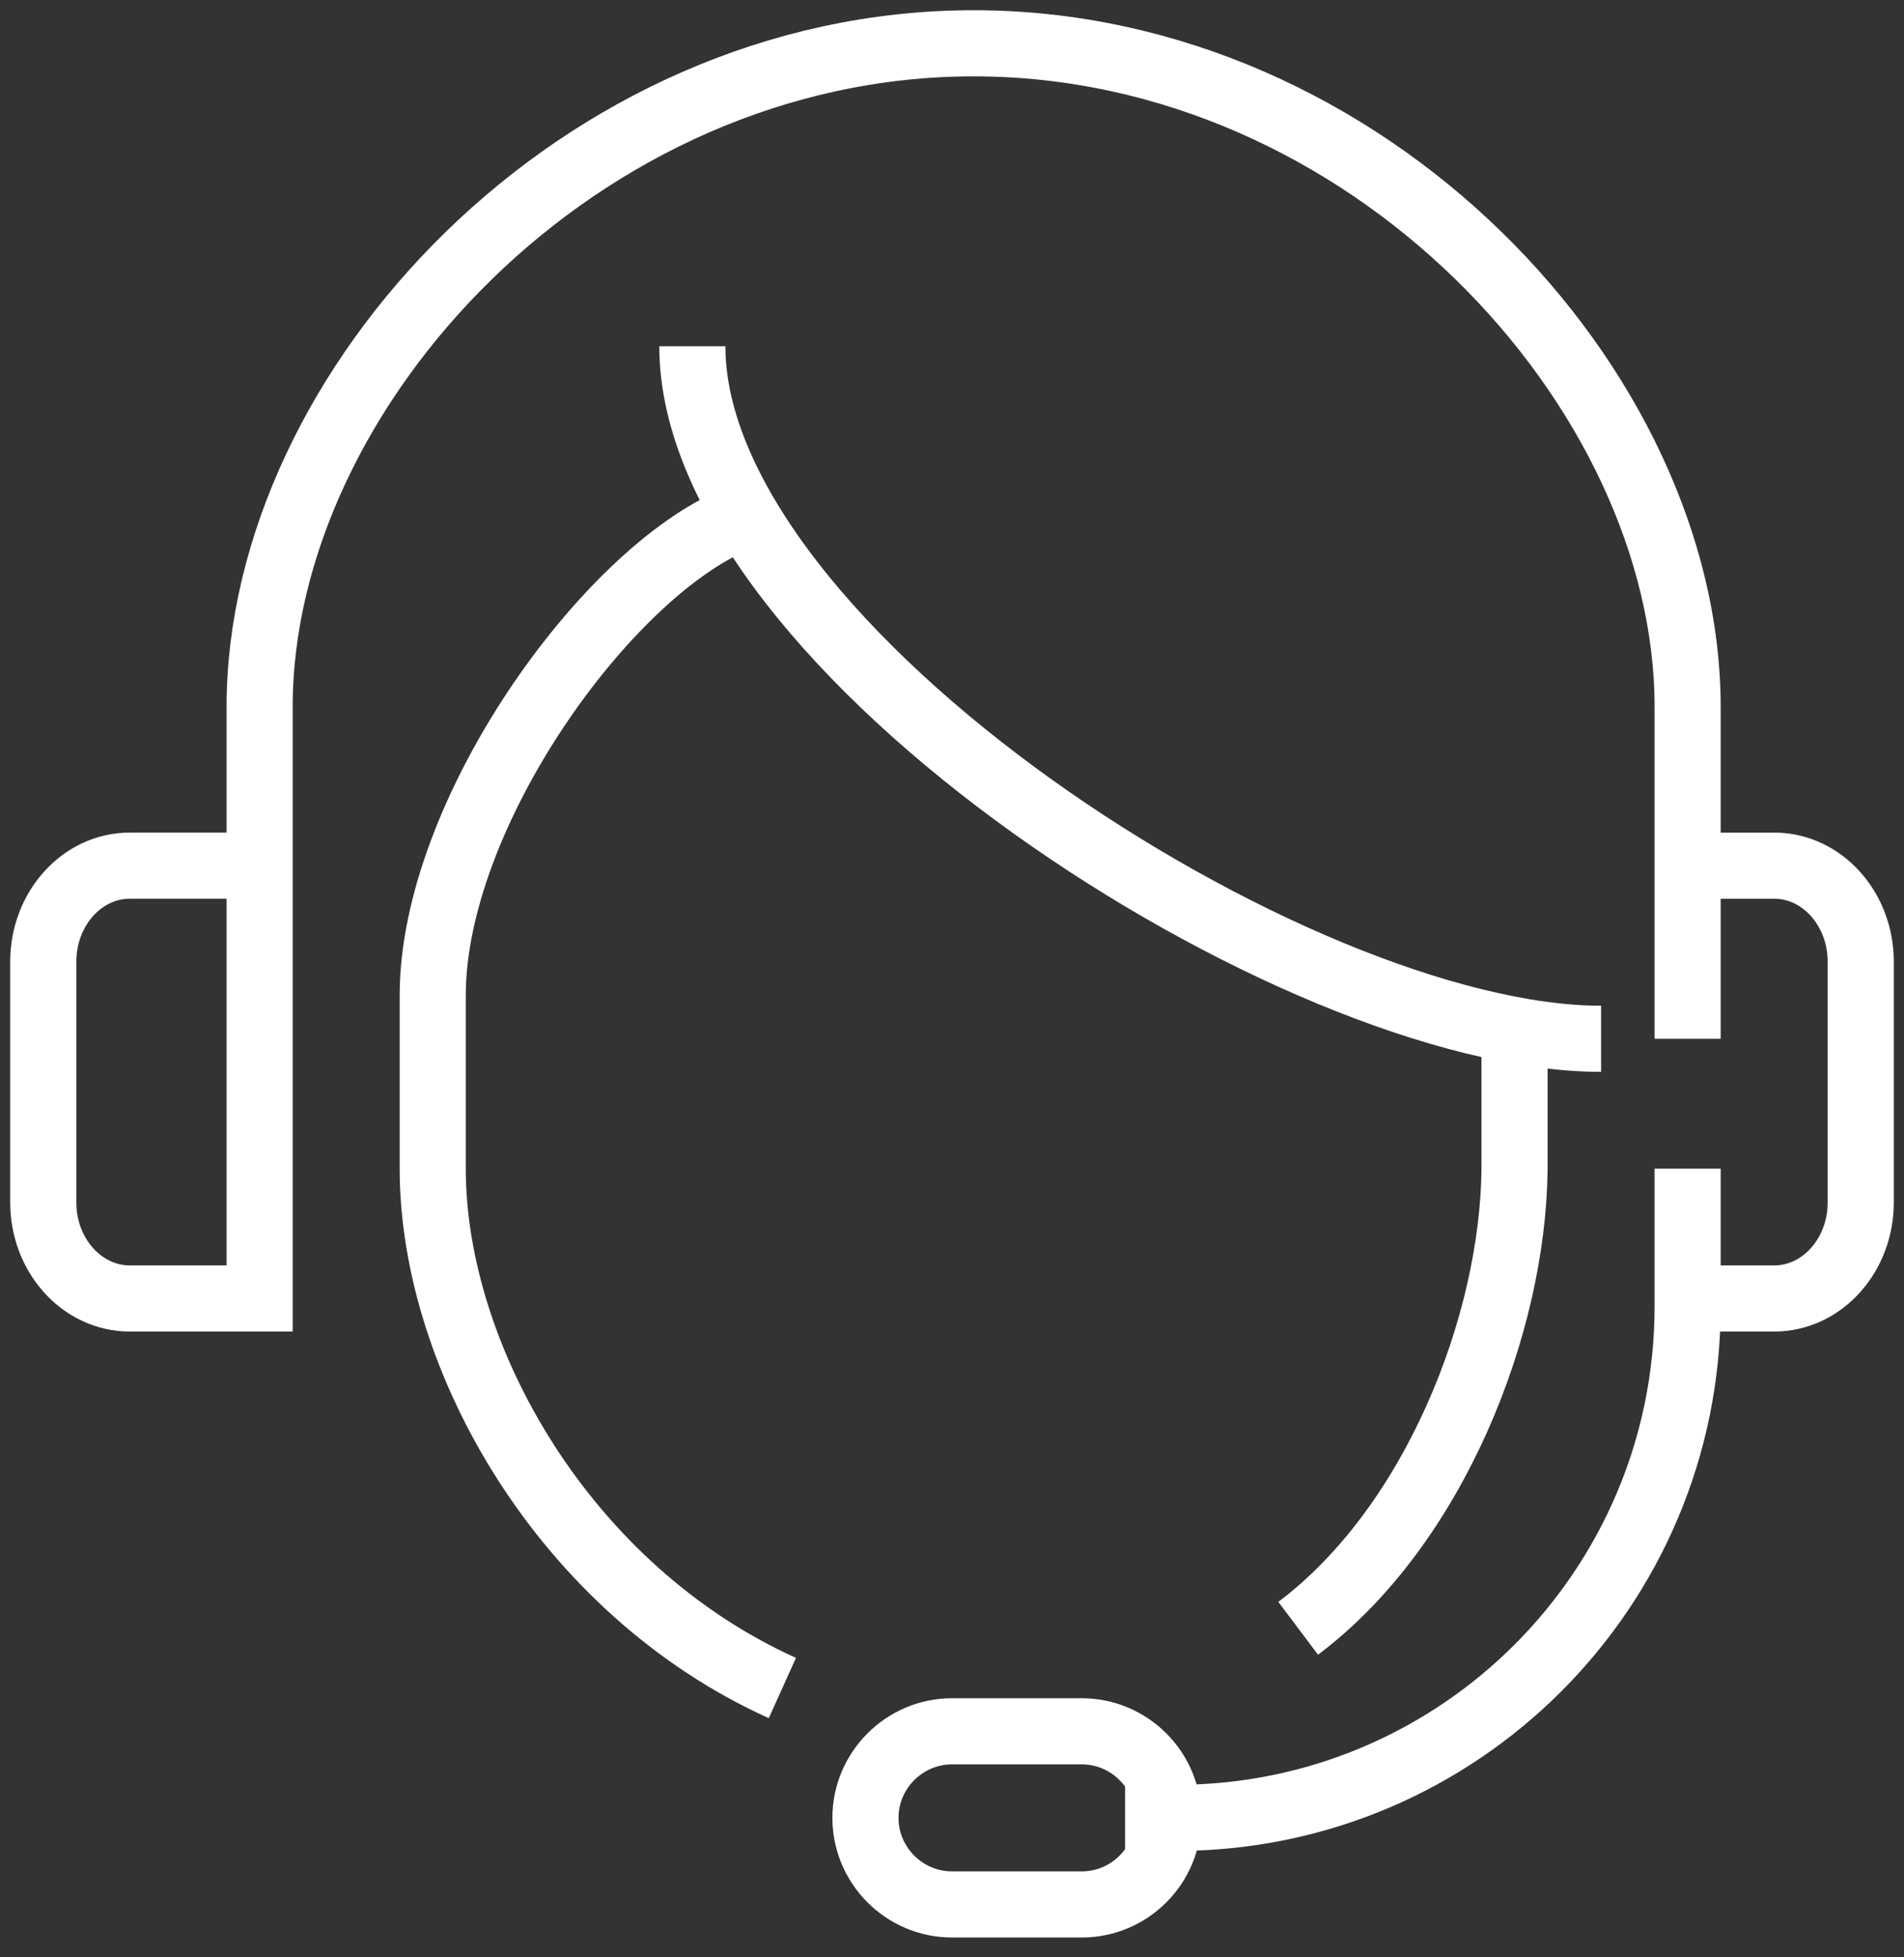
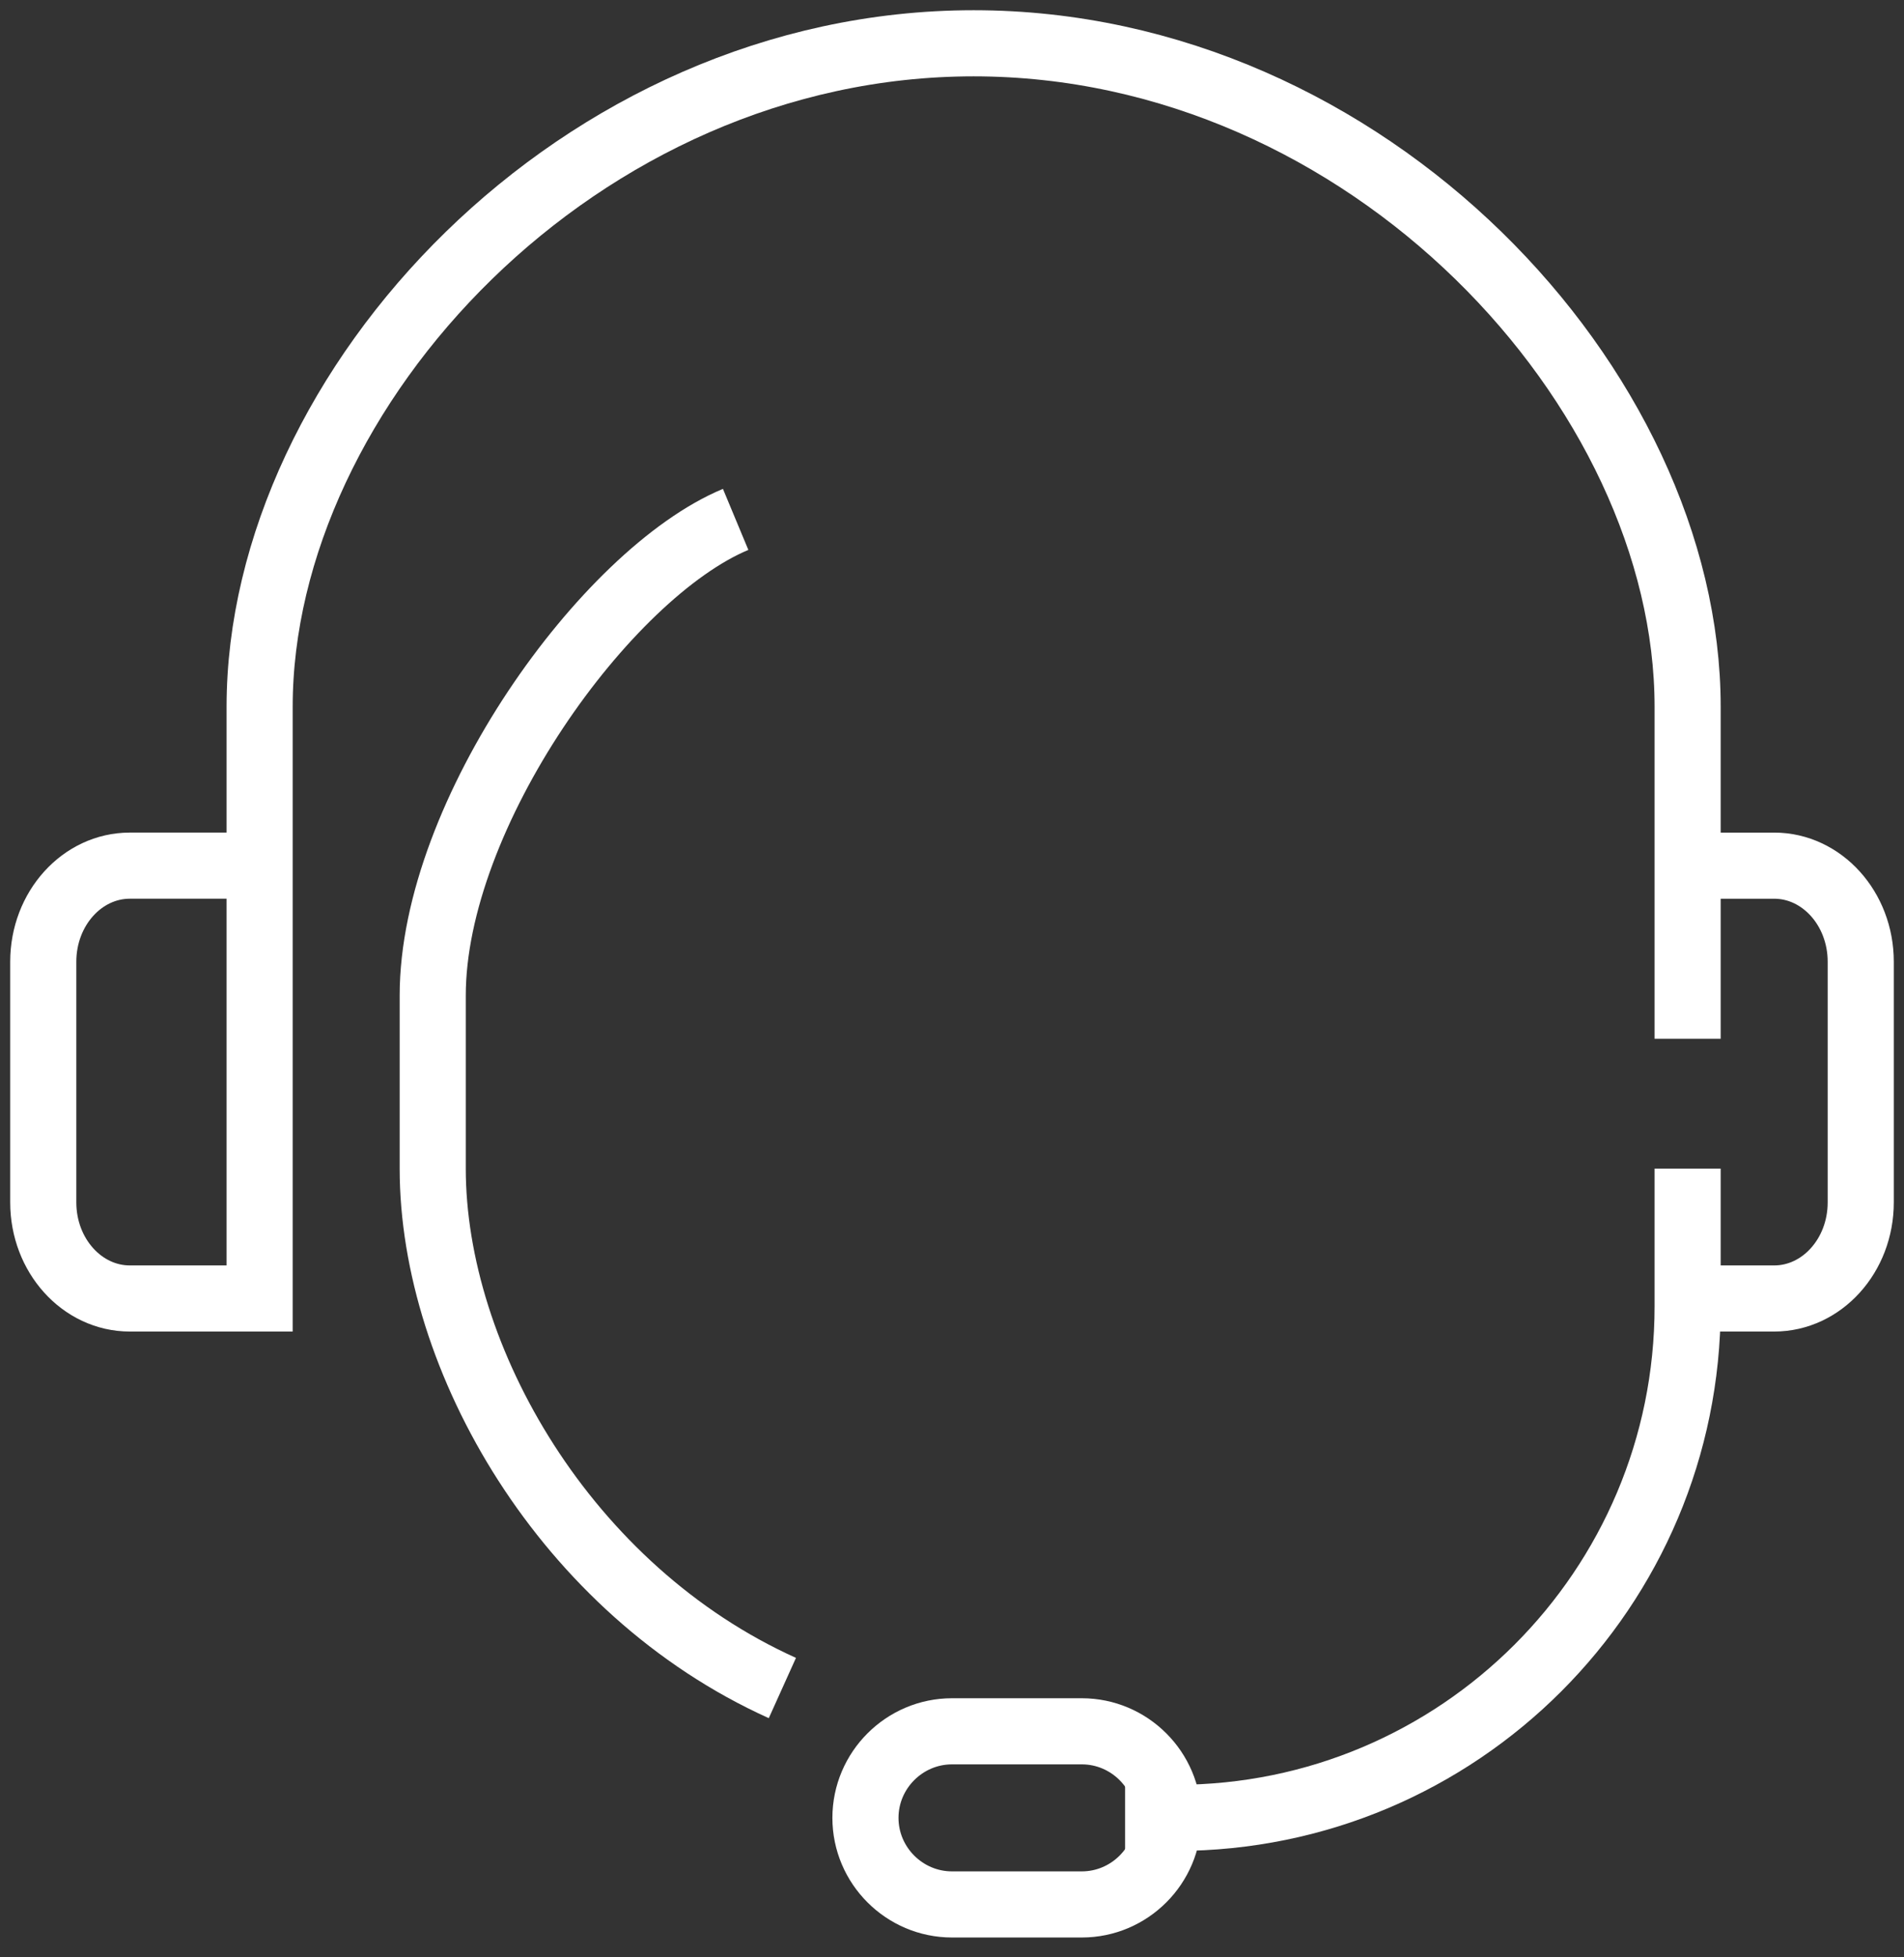
<svg xmlns="http://www.w3.org/2000/svg" width="144" height="148" viewBox="0 0 144 148" fill="none">
  <rect x="0" y="0" width="144" height="148" fill="#333333" stroke="none" />
  <path d="M19.636 65.454H9.818C6.218 65.454 3.272 68.695 3.272 72.72V90.916C3.272 94.942 6.218 98.182 9.818 98.182H19.636V53.444C19.636 29.356 43.822 3.273 73.636 3.273C103.451 3.273 127.636 29.356 127.636 53.444V78.545" stroke="white" stroke-width="5" stroke-miterlimit="10" />
  <path d="M127.637 65.455H134.182C137.782 65.455 140.728 68.695 140.728 72.72V90.916C140.728 94.942 137.782 98.182 134.182 98.182H127.637" stroke="white" stroke-width="5" stroke-miterlimit="10" />
-   <path d="M114.545 78.545V88.364C114.447 100.178 108.458 115.396 98.182 123.12" stroke="white" stroke-width="5" stroke-miterlimit="10" />
-   <path d="M52.363 26.182C52.363 49.091 97.985 78.546 121.091 78.546" stroke="white" stroke-width="5" stroke-miterlimit="10" />
  <path d="M55.637 39.273C45.818 43.364 32.727 61.56 32.727 75.273V88.364C32.727 102.731 42.775 120.24 59.171 127.636" stroke="white" stroke-width="5" stroke-miterlimit="10" />
  <path d="M88.363 137.455C88.363 141.055 85.418 144 81.818 144H72C68.4 144 65.454 141.055 65.454 137.455C65.454 133.855 68.4 130.909 72 130.909H81.818C85.418 130.909 88.363 133.855 88.363 137.455Z" stroke="white" stroke-width="5" stroke-miterlimit="10" />
  <path d="M85.091 137.454H88.953C110.324 137.454 127.636 120.142 127.636 98.771V88.364" stroke="white" stroke-width="5" stroke-miterlimit="10" />
</svg>